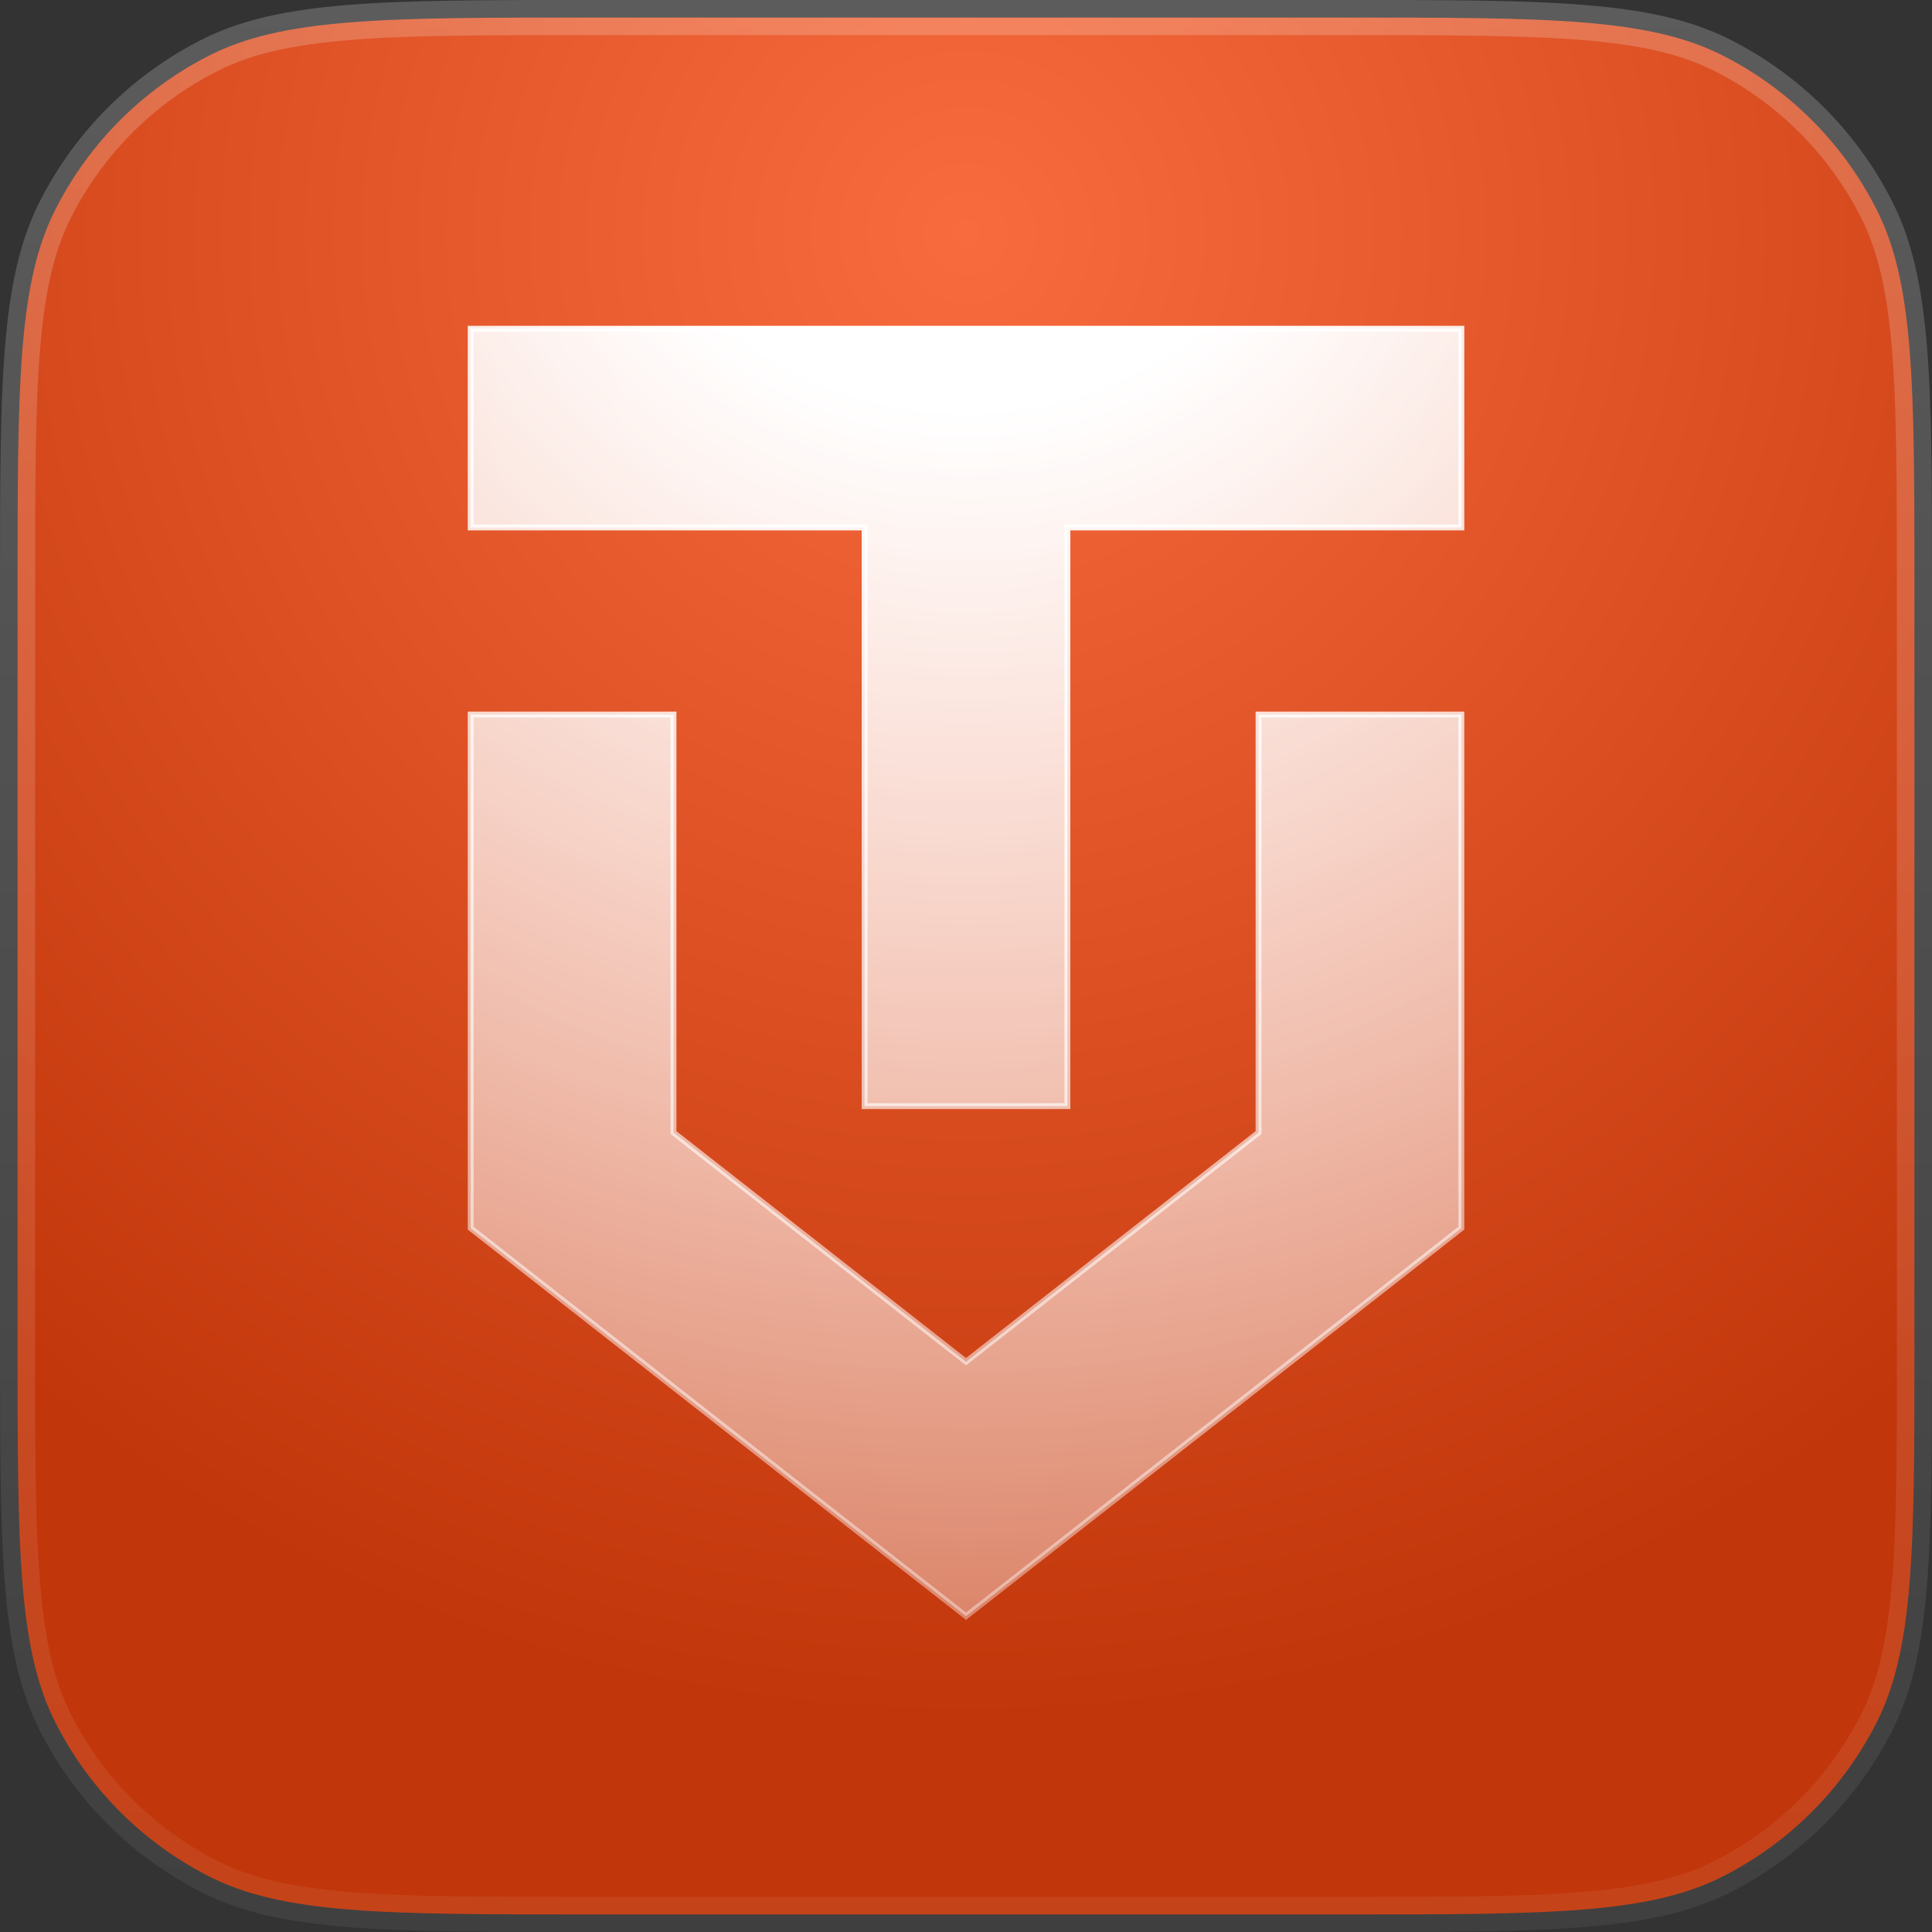
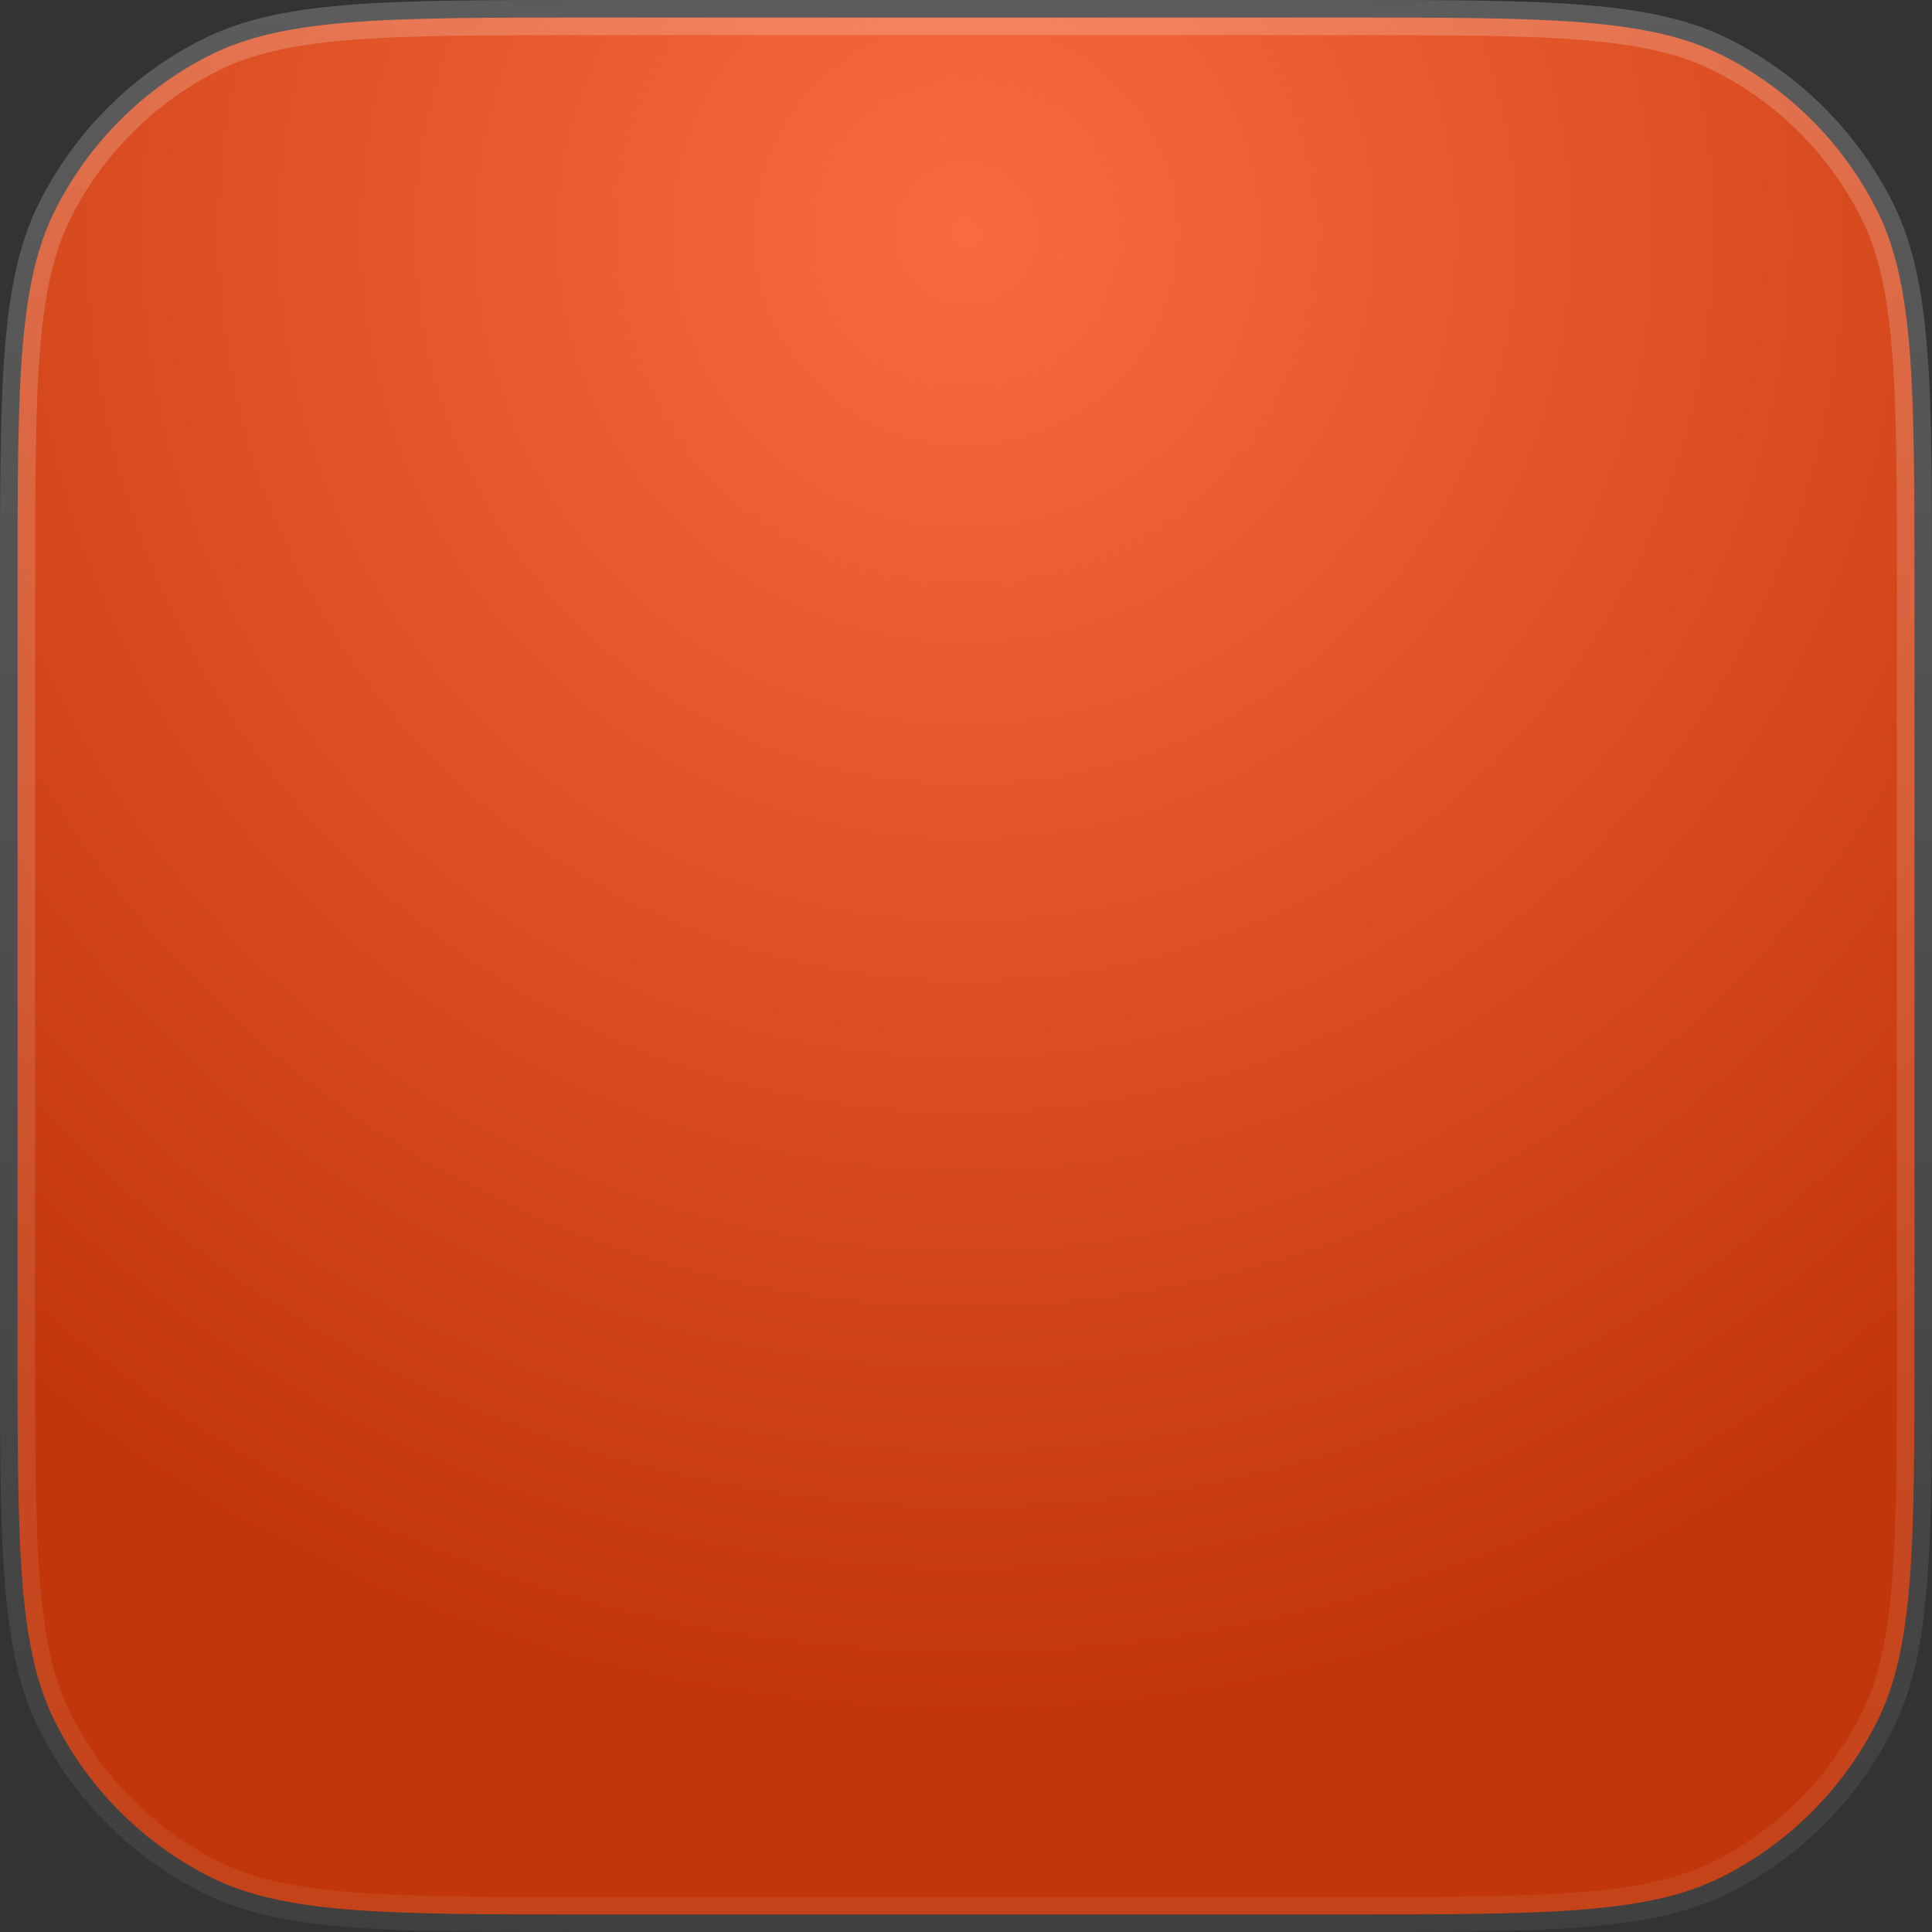
<svg xmlns="http://www.w3.org/2000/svg" width="122" height="122" viewBox="0 0 122 122" fill="none">
  <rect x="0" y="0" width="122" height="122" fill="#333333" stroke="none" />
  <path d="M37.161 1.109H84.839C91.361 1.109 96.186 1.11 100.003 1.422C103.807 1.733 106.514 2.347 108.815 3.52C112.977 5.64 116.36 9.023 118.48 13.185C119.653 15.486 120.267 18.193 120.578 21.997C120.89 25.814 120.891 30.639 120.891 37.161V84.839C120.891 91.361 120.89 96.186 120.578 100.003C120.267 103.807 119.653 106.514 118.48 108.815C116.36 112.977 112.977 116.36 108.815 118.48C106.514 119.653 103.807 120.267 100.003 120.578C96.186 120.89 91.361 120.891 84.839 120.891H37.161C30.639 120.891 25.814 120.89 21.997 120.578C18.193 120.267 15.486 119.653 13.185 118.48C9.023 116.36 5.64 112.977 3.52 108.815C2.347 106.514 1.733 103.807 1.422 100.003C1.11 96.186 1.109 91.361 1.109 84.839V37.161C1.109 30.639 1.11 25.814 1.422 21.997C1.733 18.193 2.347 15.486 3.52 13.185C5.64 9.023 9.023 5.64 13.185 3.52C15.486 2.347 18.193 1.733 21.997 1.422C25.814 1.11 30.639 1.109 37.161 1.109Z" fill="url(#paint0_radial_161_950)" stroke="url(#paint1_linear_161_950)" stroke-width="2.218" />
-   <path d="M42.529 45.119V71.519L61 85.989L79.473 71.518V45.119H92.28V77.553L92.209 77.609L61.114 101.97L61.001 102.059L60.887 101.97L29.792 77.609L29.722 77.553V45.119H42.529ZM92.28 20.758V33.308H67.404V69.849H54.597V33.308H29.722V20.758H92.28Z" fill="url(#paint2_radial_161_950)" stroke="url(#paint3_radial_161_950)" stroke-width="0.37" />
  <defs>
    <radialGradient id="paint0_radial_161_950" cx="0" cy="0" r="1" gradientUnits="userSpaceOnUse" gradientTransform="translate(61 14.921) rotate(90) scale(93.694)">
      <stop stop-color="#F86B3E" />
      <stop offset="1" stop-color="#C1360A" />
    </radialGradient>
    <linearGradient id="paint1_linear_161_950" x1="61" y1="0" x2="61" y2="122" gradientUnits="userSpaceOnUse">
      <stop stop-color="white" stop-opacity="0.2" />
      <stop offset="1" stop-color="white" stop-opacity="0.06" />
    </linearGradient>
    <radialGradient id="paint2_radial_161_950" cx="0" cy="0" r="1" gradientUnits="userSpaceOnUse" gradientTransform="translate(61.001 1.479) rotate(90) scale(115.53 115.53)">
      <stop offset="0.208" stop-color="white" />
      <stop offset="0.871" stop-color="white" stop-opacity="0.39" />
    </radialGradient>
    <radialGradient id="paint3_radial_161_950" cx="0" cy="0" r="1" gradientUnits="userSpaceOnUse" gradientTransform="translate(61.001 1.479) rotate(90) scale(115.53 115.53)">
      <stop offset="0.208" stop-color="white" />
      <stop offset="0.871" stop-color="white" stop-opacity="0.39" />
    </radialGradient>
  </defs>
</svg>